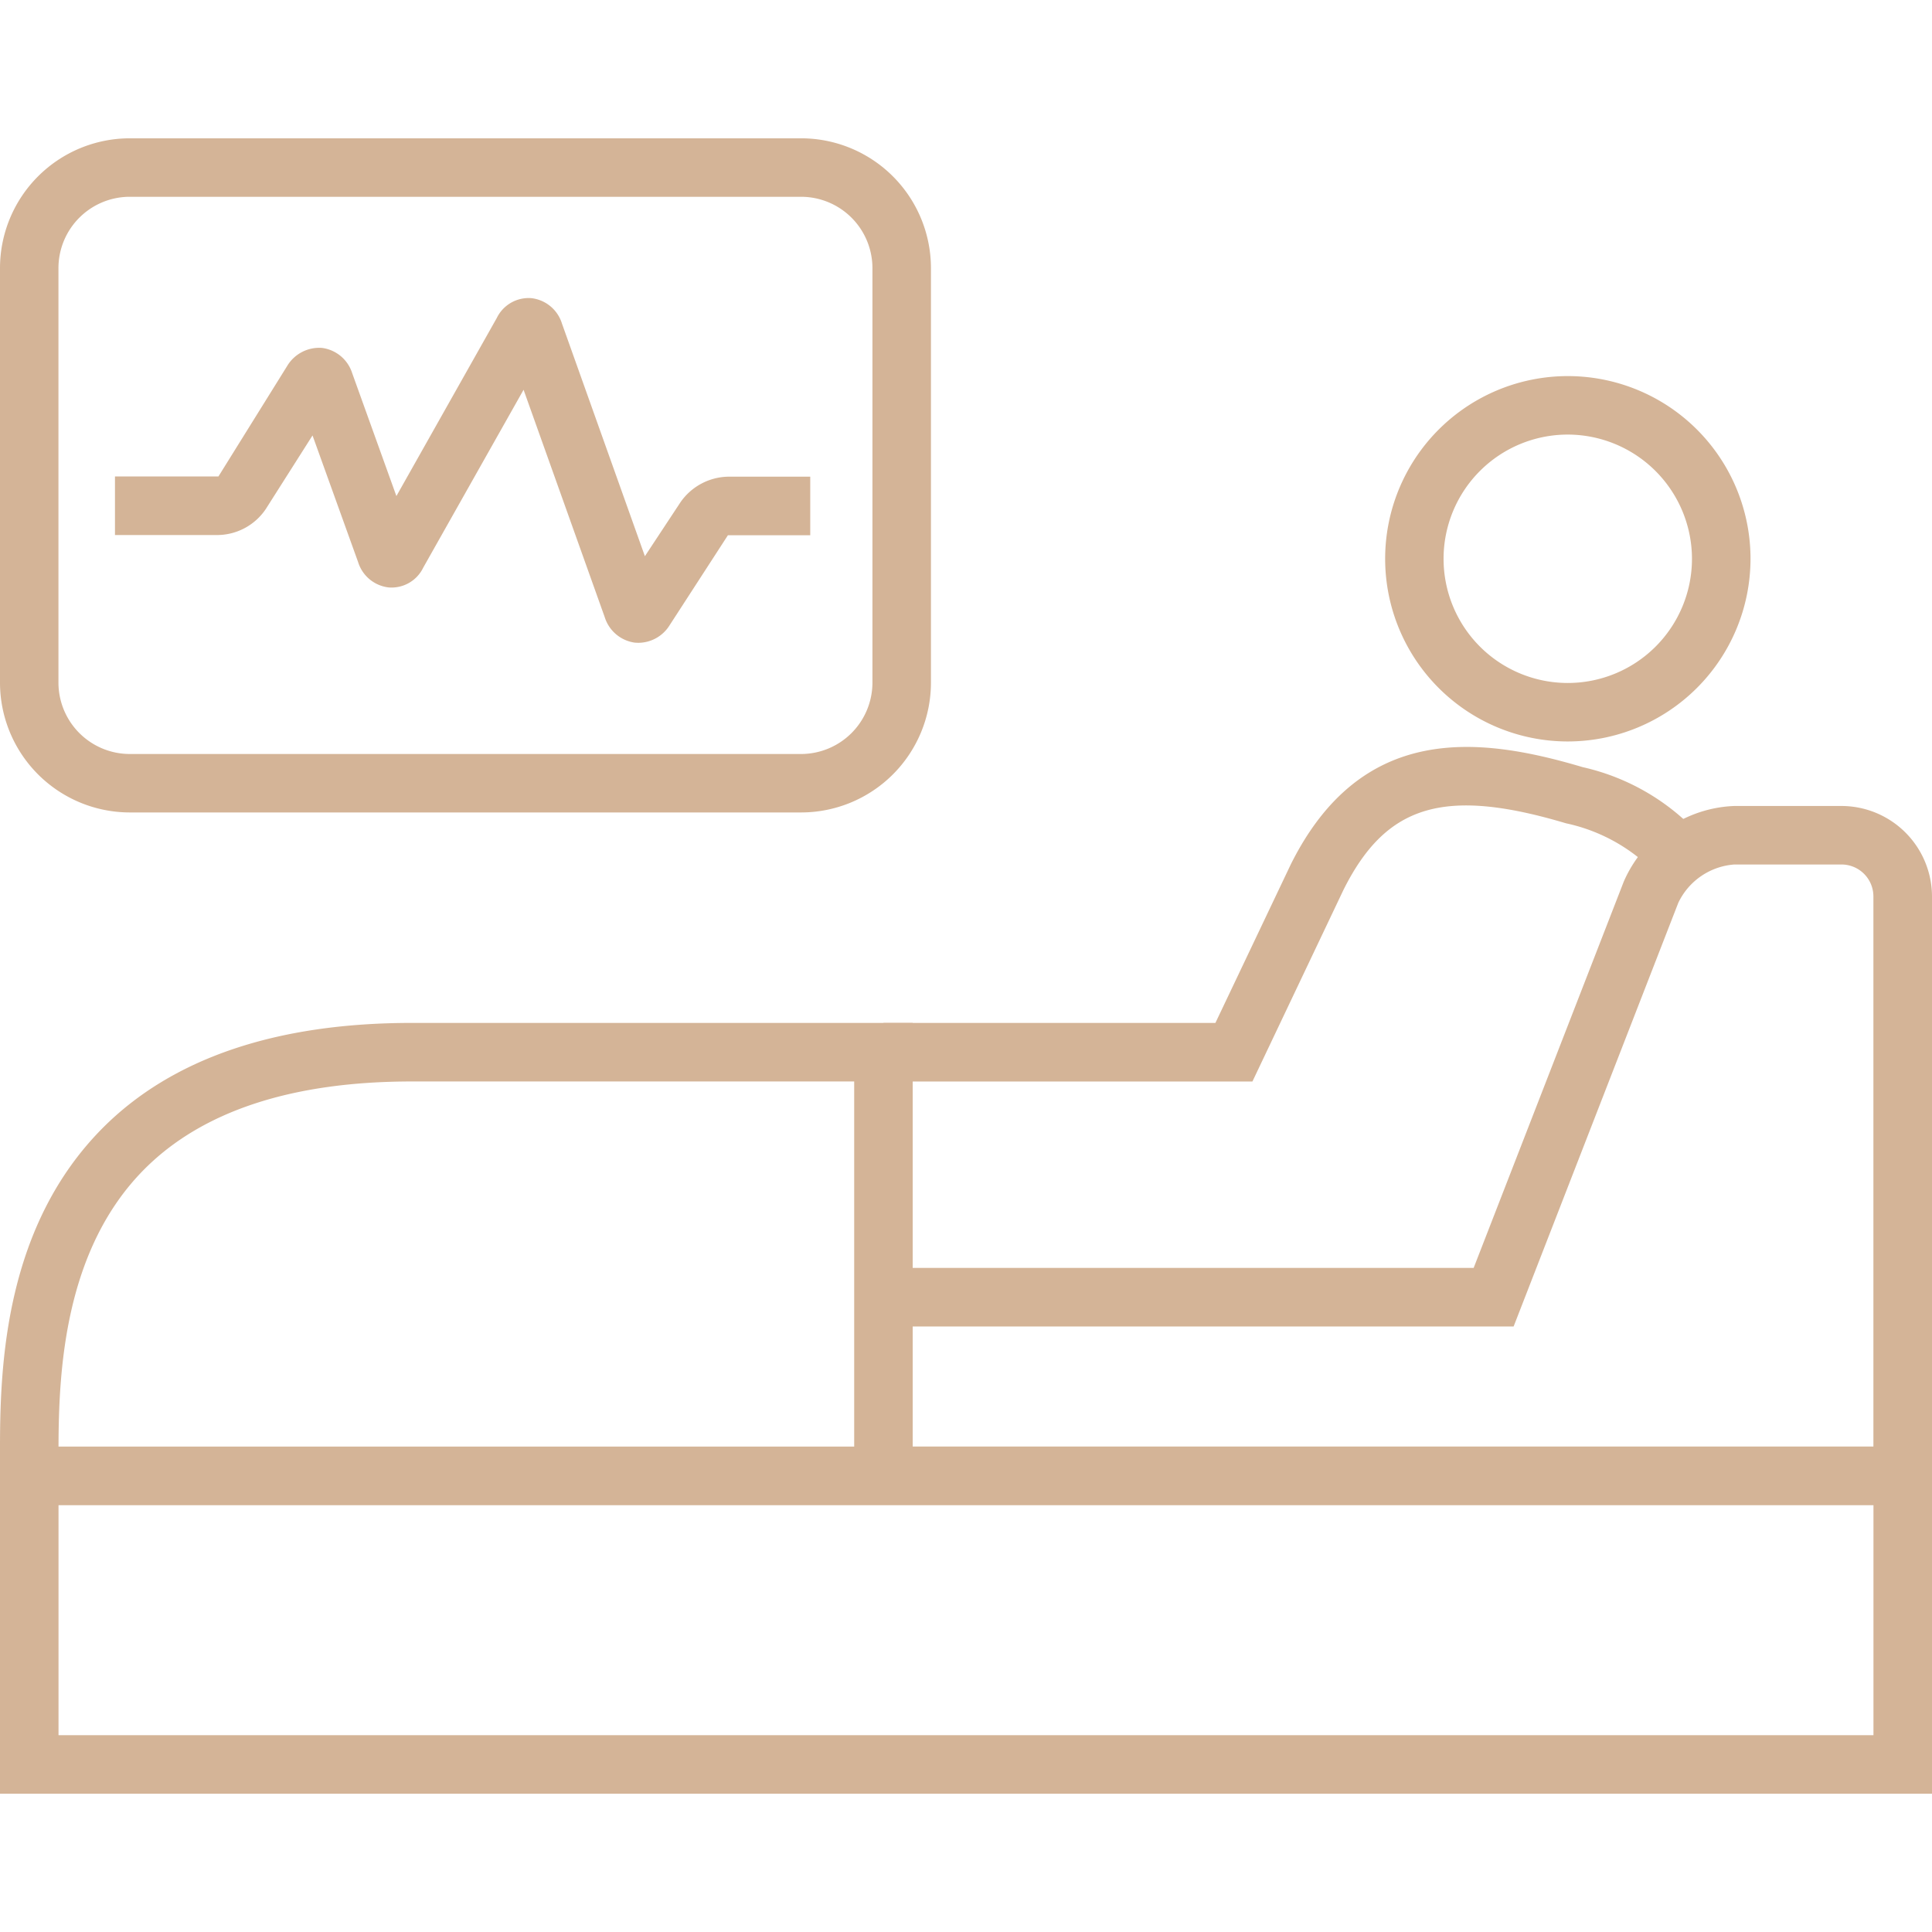
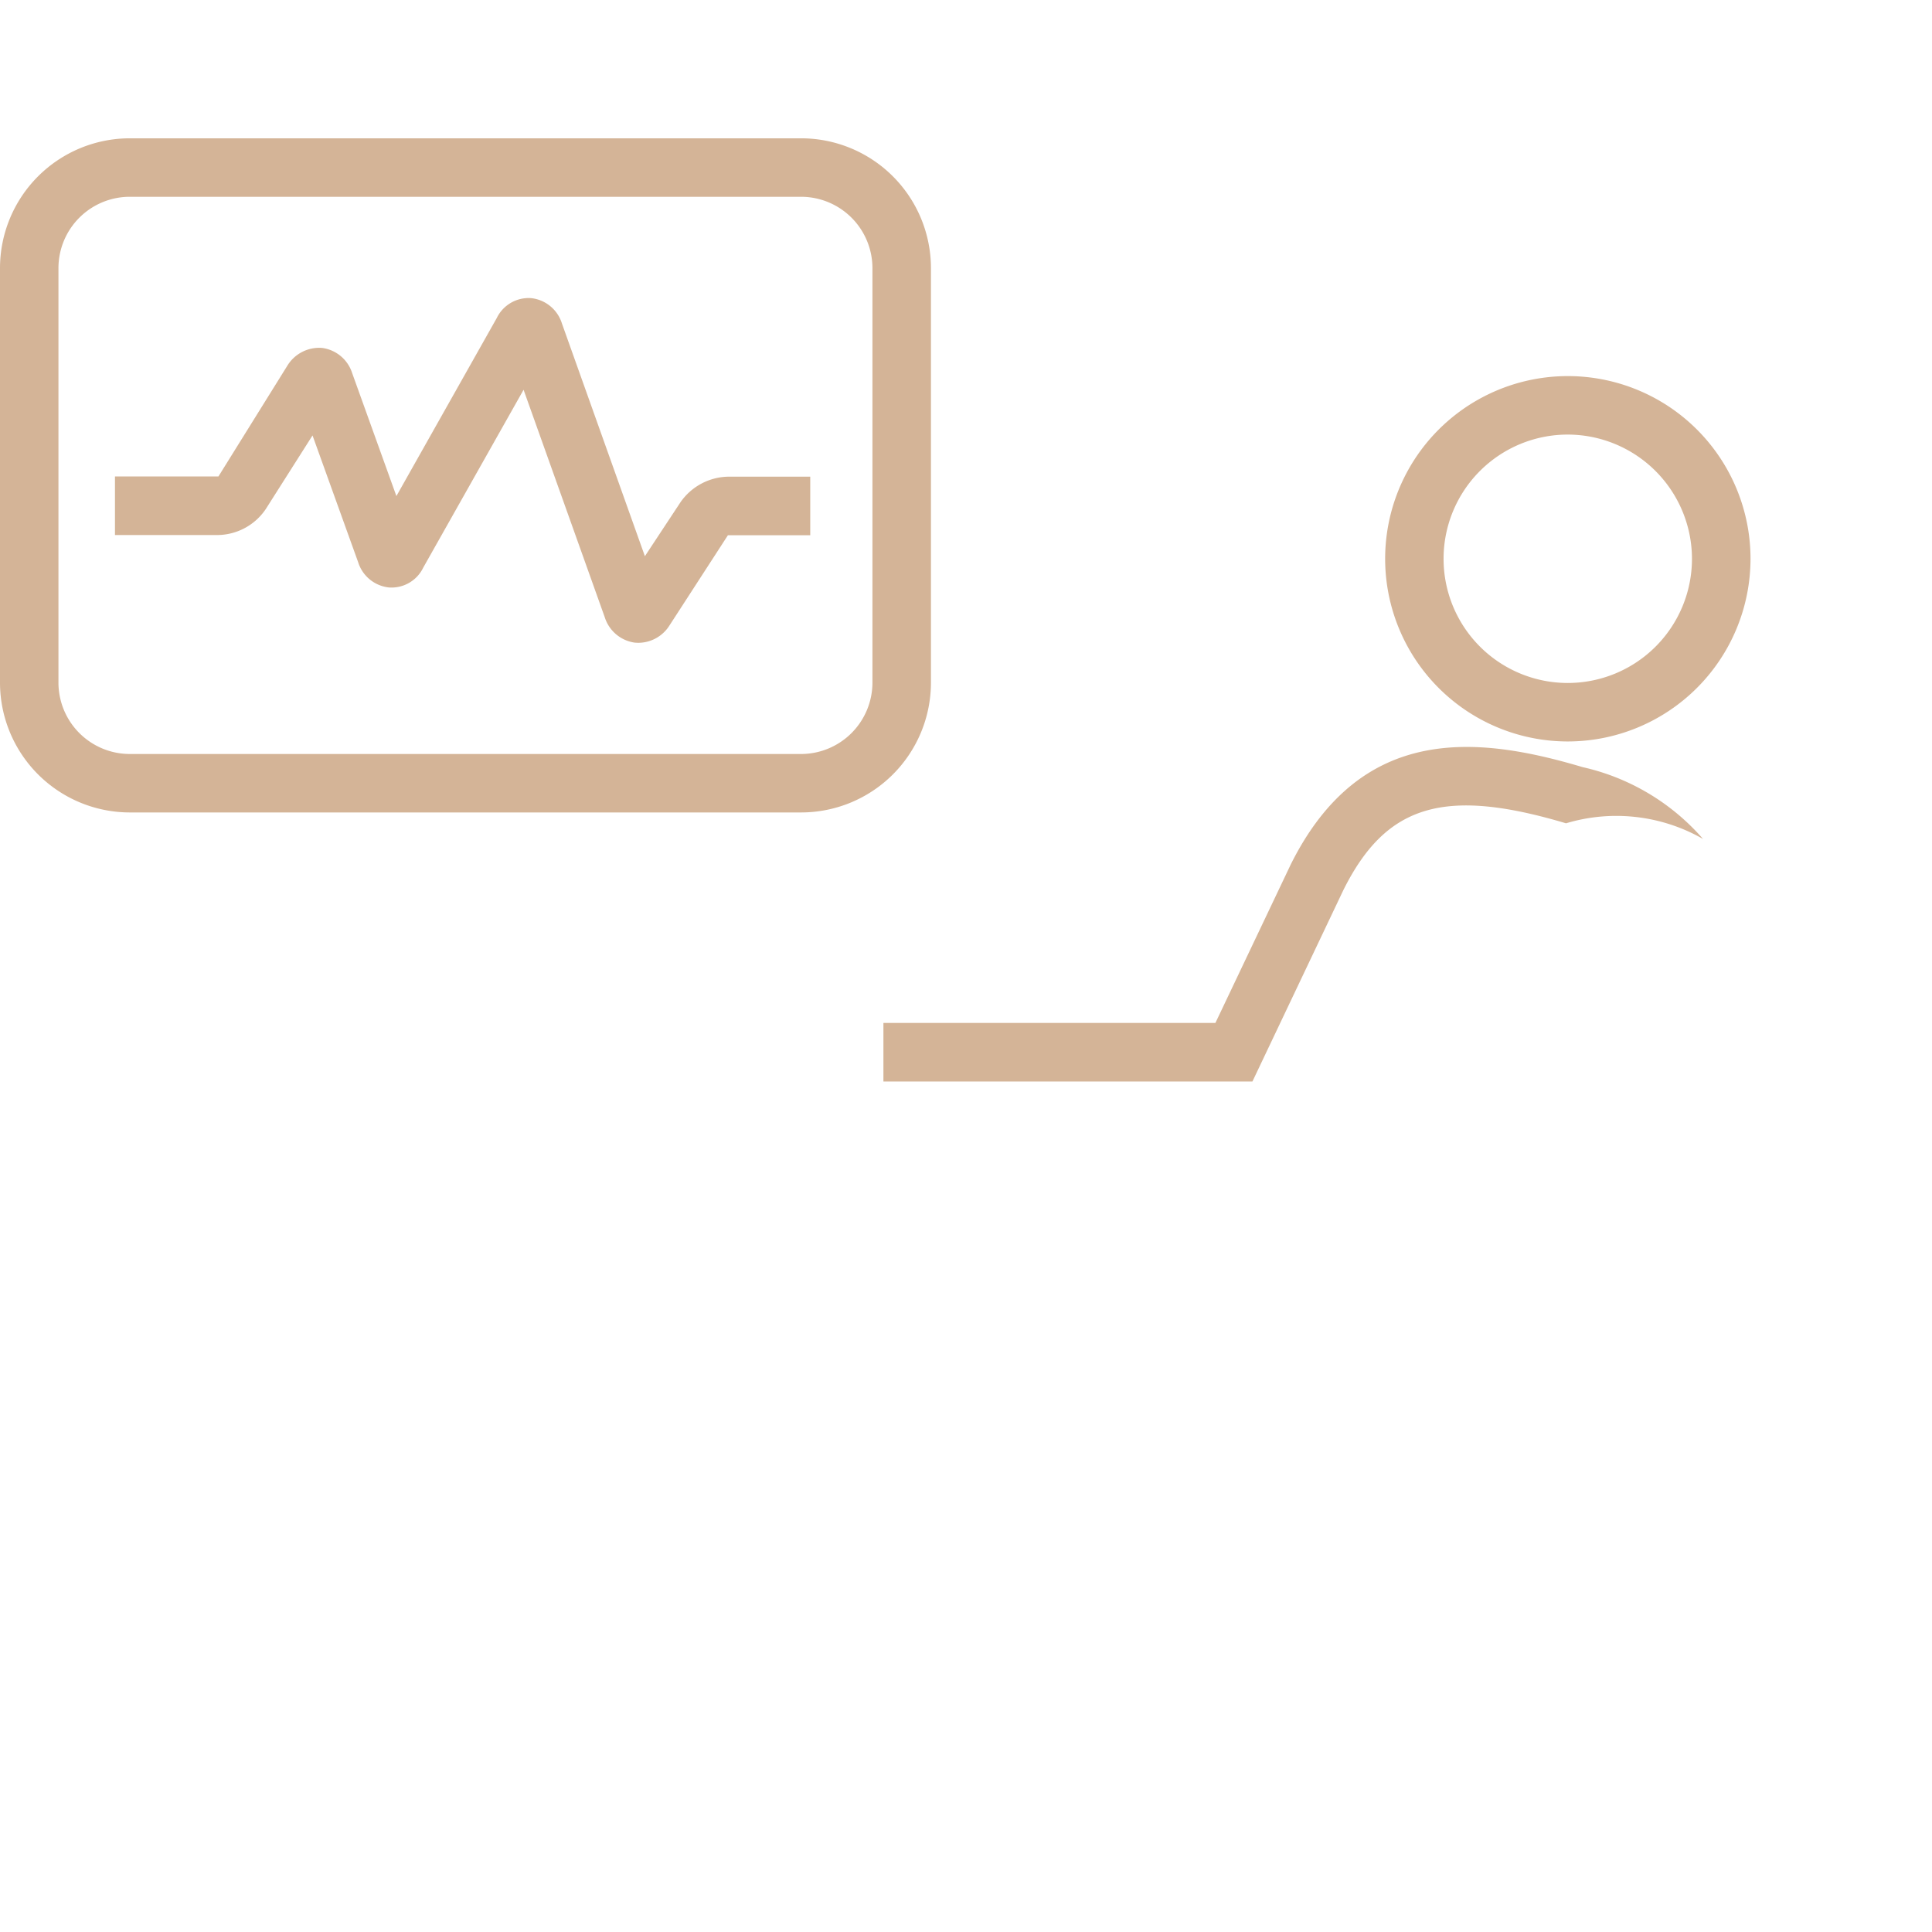
<svg xmlns="http://www.w3.org/2000/svg" width="63" height="63" viewBox="0 0 63 63">
  <defs>
    <clipPath id="clip-path">
      <rect id="Treatments_Supervised_and_Supported_by_a_Physician" data-name="Treatments Supervised and Supported by a Physician" width="63" height="63" transform="translate(4531 -2371)" fill="#d4b497" />
    </clipPath>
  </defs>
  <g id="Treatments_Supervised_and_Supported_by_a_Physician-2" data-name="Treatments Supervised and Supported by a Physician" transform="translate(-4531 2371)" clip-path="url(#clip-path)">
    <g id="medical" transform="translate(4530.016 -2371.983)">
      <g id="Group_28820" data-name="Group 28820">
        <g id="Group_28818" data-name="Group 28818">
          <path id="Path_13640" data-name="Path 13640" d="M27.11,27.476H5.215A4.237,4.237,0,0,1,.984,23.243V9.724A4.236,4.236,0,0,1,5.215,5.493H27.108a4.236,4.236,0,0,1,4.233,4.231V23.241A4.236,4.236,0,0,1,27.11,27.476ZM5.215,7.4A2.327,2.327,0,0,0,2.89,9.726V23.243A2.329,2.329,0,0,0,5.215,25.57H27.108a2.33,2.33,0,0,0,2.325-2.327V9.724A2.328,2.328,0,0,0,27.108,7.4H5.215Z" fill="#d4b497" />
        </g>
        <g id="Group_28819" data-name="Group 28819">
          <path id="Path_13641" data-name="Path 13641" d="M21.814,21.944q-.068,0-.136-.006a1.2,1.2,0,0,1-.975-.831l-2.646-7.414-3.272,5.8a1.147,1.147,0,0,1-1.122.646,1.183,1.183,0,0,1-1-.823l-1.488-4.134-1.524,2.4a1.914,1.914,0,0,1-1.54.847H4.733v-1.91H8.107l2.24-3.6a1.218,1.218,0,0,1,1.136-.591,1.193,1.193,0,0,1,.986.825l1.441,4.006,3.274-5.808a1.155,1.155,0,0,1,1.124-.646,1.184,1.184,0,0,1,1,.827l2.705,7.588,1.165-1.766a1.938,1.938,0,0,1,1.538-.827h2.689v1.91H24.72l-1.9,2.933A1.206,1.206,0,0,1,21.814,21.944Z" fill="#d4b497" />
        </g>
      </g>
      <g id="Group_28821" data-name="Group 28821">
        <path id="Path_13642" data-name="Path 13642" d="M52.111,25.161a5.957,5.957,0,1,1,5.955-5.955,5.962,5.962,0,0,1-5.955,5.955Zm0-10.007a4.05,4.05,0,1,0,4.046,4.052,4.057,4.057,0,0,0-4.046-4.052Z" fill="#d4b497" />
      </g>
      <g id="Group_28822" data-name="Group 28822">
-         <path id="Path_13643" data-name="Path 13643" d="M41.824,36.249H29.791v-1.91H40.617l2.461-5.176c2.3-4.6,6.1-4.18,9.517-3.164a7.331,7.331,0,0,1,3.922,2.341l-1.549,1.114A5.692,5.692,0,0,0,52.05,27.83c-3.969-1.183-5.865-.614-7.257,2.17Z" fill="#d4b497" />
+         <path id="Path_13643" data-name="Path 13643" d="M41.824,36.249H29.791v-1.91H40.617l2.461-5.176c2.3-4.6,6.1-4.18,9.517-3.164a7.331,7.331,0,0,1,3.922,2.341A5.692,5.692,0,0,0,52.05,27.83c-3.969-1.183-5.865-.614-7.257,2.17Z" fill="#d4b497" />
      </g>
-       <path id="Path_13644" data-name="Path 13644" d="M63.984,30.216a2.956,2.956,0,0,0-2.953-2.951H57.537a4.1,4.1,0,0,0-3.607,2.473l-4.892,12.59H30.746V34.339H14.415c-4.426,0-7.814,1.152-10.078,3.422C1.169,40.944.986,45.423.984,48.152V59.474h63V50.061h0ZM50.341,44.238,55.71,30.425a2.2,2.2,0,0,1,1.827-1.252h3.495a1.041,1.041,0,0,1,1.041,1.041V48.152H30.746V44.238ZM5.692,39.109c1.892-1.9,4.825-2.861,8.726-2.861H28.838V48.154H2.892C2.9,45.707,3.073,41.741,5.692,39.109ZM62.073,57.566H2.892v-7.5H62.075v7.5Z" fill="#d4b497" />
    </g>
  </g>
</svg>